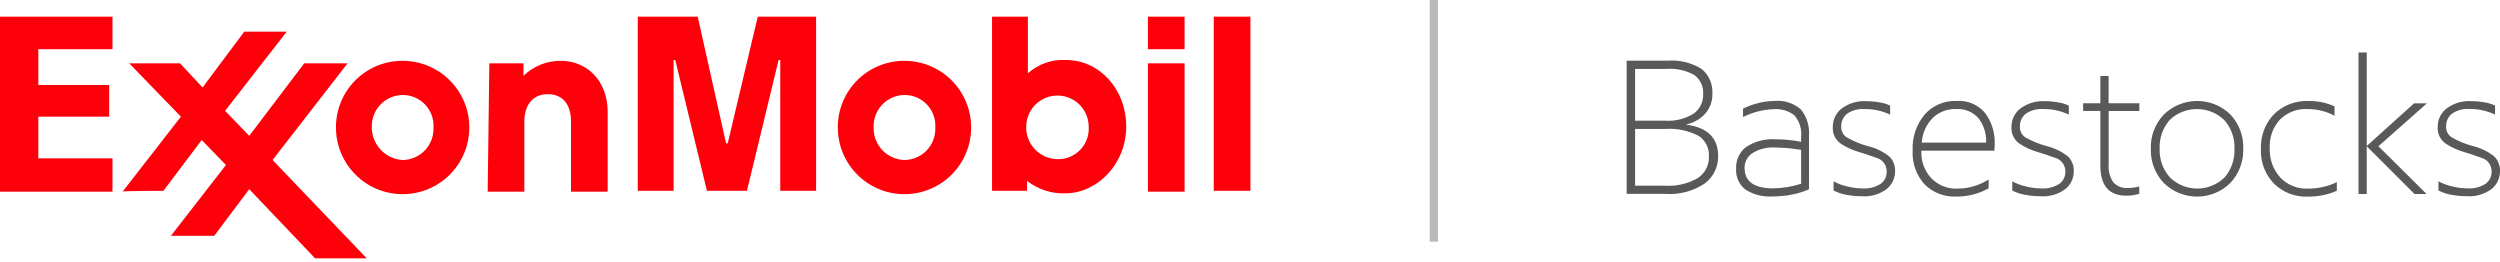
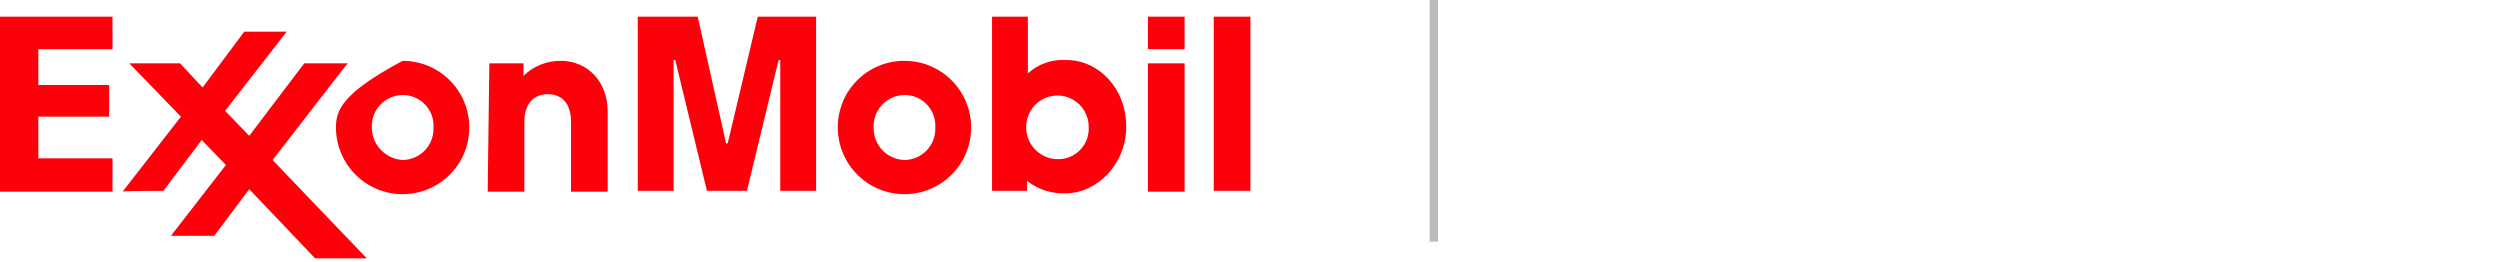
<svg xmlns="http://www.w3.org/2000/svg" width="200" height="21" preserveAspectRatio="xMinYMin meet" viewBox="0 0 300 31" version="1.0" fill-rule="evenodd">
  <title>...</title>
  <desc>...</desc>
  <g id="group" transform="scale(1,-1) translate(0,-31)" clip="0 0 300 31">
    <g transform="">
      <g transform=" matrix(1,0,0,-1,0,31)">
        <g transform="">
-           <path d="M 202.376 14.919 L 202.376 14.965 C 204.909 15.302 206.176 16.551 206.176 18.714 C 206.21 20.008 205.613 21.239 204.576 22.014 C 203.183 22.944 201.519 23.386 199.848 23.268 L 195.2 23.268 L 195.2 7.283 L 200.078 7.283 C 201.532 7.159 202.987 7.514 204.22 8.295 C 205.086 9.019 205.555 10.112 205.485 11.239 C 205.514 12.126 205.201 12.991 204.611 13.654 C 204.02 14.303 203.237 14.746 202.376 14.919 Z M 196.211 14.482 L 199.823 14.482 C 201.018 14.564 202.208 14.27 203.228 13.642 C 203.986 13.102 204.419 12.215 204.379 11.285 C 204.44 10.403 204.05 9.55 203.343 9.019 C 202.315 8.437 201.137 8.176 199.96 8.271 L 196.211 8.271 L 196.211 14.481 Z M 196.211 22.282 L 199.823 22.282 C 201.184 22.367 202.54 22.052 203.723 21.374 C 204.602 20.804 205.114 19.811 205.069 18.764 C 205.128 17.774 204.648 16.828 203.814 16.291 C 202.568 15.654 201.172 15.372 199.777 15.475 L 196.211 15.475 L 196.211 22.282 Z M 217.079 22.72 C 216.468 22.984 215.831 23.186 215.179 23.32 C 214.351 23.496 213.506 23.581 212.659 23.573 C 211.528 23.646 210.404 23.356 209.45 22.745 C 208.681 22.14 208.262 21.192 208.334 20.216 C 208.294 19.229 208.725 18.281 209.496 17.662 C 210.564 16.95 211.84 16.618 213.119 16.72 C 214.132 16.717 215.142 16.818 216.134 17.02 L 216.134 16.46 C 216.239 15.512 215.947 14.563 215.328 13.838 C 214.621 13.292 213.735 13.029 212.844 13.102 C 211.563 13.149 210.308 13.471 209.162 14.045 L 209.162 13.033 C 209.71 12.765 210.285 12.553 210.876 12.401 C 211.539 12.214 212.223 12.117 212.912 12.113 C 214.074 12 215.231 12.37 216.112 13.136 C 216.826 14.028 217.172 15.16 217.078 16.299 L 217.078 22.716 Z M 216.136 22.053 L 216.136 17.978 L 215.63 17.909 C 214.769 17.782 213.9 17.712 213.03 17.702 C 212.066 17.637 211.105 17.874 210.282 18.381 C 209.693 18.772 209.342 19.434 209.349 20.141 C 209.349 21.782 210.492 22.602 212.777 22.602 C 213.918 22.588 215.051 22.402 216.136 22.049 Z M 226.812 13.753 C 225.863 13.302 224.824 13.074 223.774 13.086 C 223.022 13.03 222.272 13.228 221.646 13.649 C 221.175 14.033 220.915 14.618 220.946 15.225 C 220.931 15.734 221.185 16.214 221.614 16.489 C 222.416 16.948 223.274 17.3 224.167 17.536 C 225.103 17.762 225.979 18.19 226.733 18.789 C 227.195 19.259 227.441 19.901 227.412 20.56 C 227.416 21.38 227.048 22.158 226.412 22.676 C 225.558 23.318 224.5 23.629 223.434 23.55 C 222.789 23.553 222.145 23.491 221.512 23.366 C 220.994 23.275 220.494 23.104 220.028 22.86 L 220.028 21.76 C 220.538 22.036 221.084 22.241 221.65 22.369 C 222.263 22.525 222.893 22.606 223.525 22.61 C 224.277 22.659 225.026 22.47 225.665 22.07 C 226.145 21.731 226.421 21.173 226.401 20.586 C 226.418 19.81 225.898 19.125 225.147 18.931 C 224.311 18.624 223.583 18.383 222.962 18.206 C 222.264 17.995 221.598 17.689 220.983 17.297 C 220.277 16.855 219.874 16.059 219.936 15.228 C 219.926 14.37 220.318 13.556 220.994 13.028 C 221.847 12.39 222.899 12.076 223.962 12.142 C 224.506 12.141 225.05 12.191 225.585 12.291 C 226.011 12.358 226.426 12.486 226.816 12.671 L 226.816 13.751 Z M 239.328 18.077 L 230.561 18.077 L 230.561 18.192 C 230.523 19.362 230.944 20.501 231.734 21.366 C 232.567 22.231 233.734 22.693 234.934 22.632 C 235.636 22.631 236.333 22.519 237 22.3 C 237.577 22.124 238.126 21.868 238.633 21.541 L 238.633 22.6 C 237.446 23.265 236.105 23.606 234.745 23.589 C 233.327 23.655 231.948 23.12 230.945 22.116 C 229.945 21.004 229.43 19.539 229.517 18.046 C 229.444 16.483 229.957 14.95 230.956 13.746 C 231.923 12.654 233.33 12.055 234.787 12.114 C 236.102 12.018 237.382 12.562 238.227 13.574 C 239.022 14.662 239.424 15.988 239.366 17.334 Z M 238.338 17.111 C 238.386 16.065 238.065 15.035 237.43 14.202 C 236.754 13.428 235.755 13.015 234.73 13.086 C 233.677 13.048 232.654 13.443 231.9 14.179 C 231.135 14.972 230.678 16.011 230.611 17.111 L 238.342 17.111 Z M 248.255 13.753 C 247.307 13.302 246.268 13.074 245.218 13.086 C 244.465 13.03 243.715 13.228 243.089 13.649 C 242.618 14.033 242.358 14.618 242.389 15.225 C 242.374 15.734 242.627 16.214 243.056 16.489 C 243.858 16.948 244.716 17.3 245.609 17.536 C 246.545 17.762 247.421 18.19 248.175 18.789 C 248.637 19.259 248.883 19.901 248.854 20.56 C 248.858 21.38 248.49 22.158 247.854 22.676 C 247 23.319 245.942 23.629 244.876 23.55 C 244.231 23.553 243.587 23.491 242.954 23.366 C 242.436 23.275 241.936 23.104 241.47 22.86 L 241.47 21.76 C 241.98 22.036 242.526 22.241 243.092 22.369 C 243.705 22.525 244.335 22.606 244.968 22.61 C 245.72 22.659 246.469 22.47 247.107 22.07 C 247.587 21.731 247.864 21.173 247.844 20.586 C 247.861 19.81 247.341 19.124 246.589 18.931 C 245.753 18.624 245.025 18.383 244.404 18.206 C 243.706 17.995 243.04 17.689 242.425 17.297 C 241.719 16.855 241.316 16.059 241.378 15.228 C 241.368 14.37 241.76 13.556 242.436 13.028 C 243.289 12.39 244.341 12.076 245.404 12.142 C 245.948 12.141 246.492 12.191 247.027 12.291 C 247.453 12.358 247.868 12.486 248.258 12.671 L 248.258 13.751 Z M 256.721 12.397 L 256.721 13.317 L 253.04 13.317 L 253.04 19.733 C 252.973 20.499 253.176 21.264 253.615 21.895 C 254.052 22.362 254.677 22.607 255.315 22.562 C 255.788 22.562 256.258 22.5 256.715 22.377 L 256.715 23.251 C 256.209 23.411 255.681 23.489 255.151 23.481 C 253.08 23.481 252.044 22.277 252.044 19.87 L 252.044 13.309 L 249.974 13.309 L 249.974 12.389 L 252.044 12.389 L 252.044 9.123 L 253.034 9.123 L 253.034 12.389 L 256.715 12.389 Z M 259.654 21.965 C 258.608 20.852 258.048 19.367 258.1 17.84 C 258.05 16.319 258.614 14.841 259.665 13.74 C 261.883 11.582 265.414 11.577 267.638 13.728 C 268.687 14.837 269.246 16.32 269.19 17.845 C 269.24 19.369 268.682 20.85 267.638 21.962 C 265.42 24.136 261.87 24.134 259.654 21.957 Z M 266.936 21.309 C 267.763 20.351 268.192 19.113 268.136 17.848 C 268.19 16.587 267.753 15.355 266.917 14.41 C 265.087 12.65 262.195 12.645 260.359 14.398 C 259.531 15.352 259.102 16.587 259.159 17.848 C 259.107 19.116 259.553 20.354 260.402 21.298 C 262.219 23.071 265.118 23.071 266.936 21.3 Z M 280.143 13.893 C 279.687 13.64 279.2 13.446 278.694 13.318 C 278.109 13.162 277.506 13.084 276.9 13.087 C 275.673 13.028 274.478 13.482 273.6 14.341 C 272.74 15.281 272.296 16.53 272.369 17.802 C 272.32 19.077 272.765 20.321 273.611 21.275 C 274.463 22.19 275.674 22.686 276.924 22.632 C 277.607 22.639 278.287 22.557 278.949 22.39 C 279.459 22.268 279.953 22.086 280.421 21.85 L 280.421 22.885 C 279.935 23.108 279.426 23.278 278.903 23.391 C 278.261 23.534 277.605 23.603 276.948 23.598 C 275.426 23.663 273.947 23.092 272.863 22.022 C 271.805 20.915 271.244 19.424 271.31 17.894 C 271.241 16.344 271.806 14.833 272.875 13.708 C 273.975 12.627 275.475 12.053 277.016 12.122 C 278.094 12.097 279.164 12.317 280.145 12.766 L 280.145 13.893 Z M 284.055 17.48 L 289.692 12.398 L 291.234 12.398 L 285.412 17.55 L 291.188 23.277 L 289.738 23.277 L 284.055 17.596 L 284.009 17.596 L 284.009 23.277 L 283.02 23.277 L 283.02 6.294 L 284.009 6.294 L 284.009 17.472 L 284.055 17.472 Z M 299.4 13.746 C 298.452 13.295 297.413 13.067 296.363 13.079 C 295.61 13.023 294.86 13.221 294.234 13.642 C 293.763 14.026 293.503 14.611 293.534 15.218 C 293.519 15.727 293.773 16.207 294.202 16.482 C 295.004 16.941 295.862 17.293 296.755 17.529 C 297.691 17.755 298.567 18.183 299.321 18.782 C 299.784 19.253 300.03 19.895 300 20.554 C 300.004 21.374 299.636 22.152 299 22.67 C 298.146 23.312 297.088 23.623 296.022 23.544 C 295.377 23.547 294.733 23.485 294.1 23.36 C 293.582 23.269 293.082 23.098 292.616 22.854 L 292.616 21.754 C 293.126 22.03 293.672 22.235 294.238 22.363 C 294.851 22.519 295.481 22.6 296.113 22.604 C 296.865 22.654 297.614 22.465 298.253 22.064 C 298.733 21.725 299.009 21.167 298.989 20.58 C 299.006 19.804 298.486 19.119 297.735 18.925 C 296.899 18.618 296.171 18.377 295.55 18.2 C 294.852 17.989 294.186 17.683 293.571 17.291 C 292.865 16.849 292.462 16.053 292.524 15.222 C 292.514 14.364 292.906 13.55 293.582 13.022 C 294.435 12.384 295.487 12.07 296.55 12.136 C 297.094 12.135 297.638 12.185 298.173 12.285 C 298.599 12.352 299.014 12.48 299.404 12.665 L 299.404 13.745 Z " style="stroke: none; stroke-linecap: butt; stroke-width: 1; fill: rgb(35%,35%,35%); fill-rule: evenodd;" />
-         </g>
+           </g>
        <g transform="">
          <path d="M 172.561 29 L 171.561 29 L 171.561 0 L 172.561 0 L 172.561 29 Z " style="stroke: none; stroke-linecap: butt; stroke-width: 1; fill: rgb(73%,73%,73%); fill-rule: evenodd;" />
        </g>
        <g transform="">
-           <path d="M 58.721 7.6 L 62.821 7.6 L 62.821 9.1 C 64.02 7.923 65.641 7.275 67.321 7.3 C 70.421 7.3 72.921 9.7 72.921 13.4 L 72.921 23 L 68.521 23 L 68.521 14.6 C 68.521 12.5 67.521 11.3 65.721 11.3 C 64.021 11.3 62.921 12.5 62.921 14.6 L 62.921 23 L 58.521 23 L 58.721 7.6 L 58.721 7.6 Z M 104.837 15.3 C 104.793 14.288 105.163 13.301 105.86 12.565 C 106.558 11.83 107.524 11.41 108.537 11.4 C 109.556 11.393 110.532 11.808 111.233 12.547 C 111.934 13.286 112.298 14.283 112.237 15.3 C 112.281 16.313 111.912 17.3 111.214 18.035 C 110.517 18.77 109.55 19.191 108.537 19.2 C 107.529 19.174 106.573 18.748 105.879 18.017 C 105.185 17.285 104.81 16.308 104.837 15.3 Z M 100.537 15.3 C 100.537 19.718 104.119 23.3 108.537 23.3 C 112.955 23.3 116.537 19.718 116.537 15.3 C 116.537 10.882 112.955 7.3 108.537 7.3 C 106.412 7.289 104.371 8.129 102.868 9.631 C 101.365 11.134 100.526 13.175 100.536 15.3 Z M 44.617 15.3 C 44.573 14.287 44.942 13.3 45.64 12.565 C 46.337 11.83 47.304 11.409 48.317 11.4 C 49.336 11.393 50.312 11.808 51.013 12.547 C 51.714 13.286 52.078 14.283 52.017 15.3 C 52.061 16.313 51.692 17.3 50.994 18.035 C 50.297 18.77 49.33 19.191 48.317 19.2 C 46.249 19.077 44.63 17.372 44.616 15.3 Z M 40.317 15.3 C 40.317 19.718 43.899 23.3 48.317 23.3 C 52.735 23.3 56.317 19.718 56.317 15.3 C 56.317 10.882 52.735 7.3 48.317 7.3 C 46.192 7.289 44.15 8.128 42.647 9.631 C 41.144 11.134 40.305 13.175 40.315 15.3 Z M 137.751 7.6 L 142.151 7.6 L 142.151 23 L 137.751 23 L 137.751 7.6 Z M 137.751 2 L 142.151 2 L 142.151 5.9 L 137.751 5.9 L 137.751 2 Z M 145.651 2 L 150.051 2 L 150.051 22.9 L 145.651 22.9 L 145.651 2 Z M 130.646 15.3 C 130.686 16.302 130.312 17.277 129.613 17.995 C 128.913 18.714 127.949 19.113 126.946 19.1 C 124.847 19.1 123.146 17.399 123.146 15.3 C 123.115 13.94 123.822 12.669 124.996 11.979 C 126.169 11.29 127.623 11.29 128.796 11.979 C 129.97 12.669 130.677 13.94 130.646 15.3 Z M 123.246 22.9 L 123.246 21.7 C 124.552 22.732 126.183 23.264 127.846 23.2 C 131.646 23.2 135.146 19.7 135.146 15.2 C 135.146 10.6 131.846 7.2 127.946 7.2 C 126.26 7.094 124.602 7.671 123.346 8.8 L 123.346 2 L 119.046 2 L 119.046 22.9 L 123.246 22.9 Z M 19.609 22.9 L 24.209 16.8 L 27.109 19.8 L 20.509 28.3 L 25.709 28.3 L 29.909 22.7 L 37.809 31 L 44.009 31 L 32.709 19.2 L 41.709 7.6 L 36.509 7.6 L 29.909 16.3 L 27.009 13.3 L 34.409 3.8 L 29.309 3.8 L 24.309 10.5 L 21.609 7.6 L 15.509 7.6 L 21.709 14 L 14.709 23 C 14.505 22.9 19.607 22.9 19.607 22.9 Z M 0 2 L 13.5 2 L 13.5 5.9 L 4.6 5.9 L 4.6 10.2 L 13.1 10.2 L 13.1 14 L 4.6 14 L 4.6 19 L 13.5 19 L 13.5 23 L 0 23 L 0 2 Z M 76.527 2 L 83.727 2 L 87.127 17.2 L 87.327 17.2 L 90.932 2 L 97.932 2 L 97.932 22.9 L 93.632 22.9 L 93.632 7.2 L 93.432 7.2 L 89.632 22.9 L 84.832 22.9 L 81.032 7.2 L 80.832 7.2 L 80.832 22.9 L 76.532 22.9 L 76.532 2 L 76.532 2 Z " style="stroke: none; stroke-linecap: butt; stroke-width: 1; fill: rgb(99%,0%,4%); fill-rule: evenodd;" />
+           <path d="M 58.721 7.6 L 62.821 7.6 L 62.821 9.1 C 64.02 7.923 65.641 7.275 67.321 7.3 C 70.421 7.3 72.921 9.7 72.921 13.4 L 72.921 23 L 68.521 23 L 68.521 14.6 C 68.521 12.5 67.521 11.3 65.721 11.3 C 64.021 11.3 62.921 12.5 62.921 14.6 L 62.921 23 L 58.521 23 L 58.721 7.6 L 58.721 7.6 Z M 104.837 15.3 C 104.793 14.288 105.163 13.301 105.86 12.565 C 106.558 11.83 107.524 11.41 108.537 11.4 C 109.556 11.393 110.532 11.808 111.233 12.547 C 111.934 13.286 112.298 14.283 112.237 15.3 C 112.281 16.313 111.912 17.3 111.214 18.035 C 110.517 18.77 109.55 19.191 108.537 19.2 C 107.529 19.174 106.573 18.748 105.879 18.017 C 105.185 17.285 104.81 16.308 104.837 15.3 Z M 100.537 15.3 C 100.537 19.718 104.119 23.3 108.537 23.3 C 112.955 23.3 116.537 19.718 116.537 15.3 C 116.537 10.882 112.955 7.3 108.537 7.3 C 106.412 7.289 104.371 8.129 102.868 9.631 C 101.365 11.134 100.526 13.175 100.536 15.3 Z M 44.617 15.3 C 44.573 14.287 44.942 13.3 45.64 12.565 C 46.337 11.83 47.304 11.409 48.317 11.4 C 49.336 11.393 50.312 11.808 51.013 12.547 C 51.714 13.286 52.078 14.283 52.017 15.3 C 52.061 16.313 51.692 17.3 50.994 18.035 C 50.297 18.77 49.33 19.191 48.317 19.2 C 46.249 19.077 44.63 17.372 44.616 15.3 Z M 40.317 15.3 C 40.317 19.718 43.899 23.3 48.317 23.3 C 52.735 23.3 56.317 19.718 56.317 15.3 C 56.317 10.882 52.735 7.3 48.317 7.3 C 41.144 11.134 40.305 13.175 40.315 15.3 Z M 137.751 7.6 L 142.151 7.6 L 142.151 23 L 137.751 23 L 137.751 7.6 Z M 137.751 2 L 142.151 2 L 142.151 5.9 L 137.751 5.9 L 137.751 2 Z M 145.651 2 L 150.051 2 L 150.051 22.9 L 145.651 22.9 L 145.651 2 Z M 130.646 15.3 C 130.686 16.302 130.312 17.277 129.613 17.995 C 128.913 18.714 127.949 19.113 126.946 19.1 C 124.847 19.1 123.146 17.399 123.146 15.3 C 123.115 13.94 123.822 12.669 124.996 11.979 C 126.169 11.29 127.623 11.29 128.796 11.979 C 129.97 12.669 130.677 13.94 130.646 15.3 Z M 123.246 22.9 L 123.246 21.7 C 124.552 22.732 126.183 23.264 127.846 23.2 C 131.646 23.2 135.146 19.7 135.146 15.2 C 135.146 10.6 131.846 7.2 127.946 7.2 C 126.26 7.094 124.602 7.671 123.346 8.8 L 123.346 2 L 119.046 2 L 119.046 22.9 L 123.246 22.9 Z M 19.609 22.9 L 24.209 16.8 L 27.109 19.8 L 20.509 28.3 L 25.709 28.3 L 29.909 22.7 L 37.809 31 L 44.009 31 L 32.709 19.2 L 41.709 7.6 L 36.509 7.6 L 29.909 16.3 L 27.009 13.3 L 34.409 3.8 L 29.309 3.8 L 24.309 10.5 L 21.609 7.6 L 15.509 7.6 L 21.709 14 L 14.709 23 C 14.505 22.9 19.607 22.9 19.607 22.9 Z M 0 2 L 13.5 2 L 13.5 5.9 L 4.6 5.9 L 4.6 10.2 L 13.1 10.2 L 13.1 14 L 4.6 14 L 4.6 19 L 13.5 19 L 13.5 23 L 0 23 L 0 2 Z M 76.527 2 L 83.727 2 L 87.127 17.2 L 87.327 17.2 L 90.932 2 L 97.932 2 L 97.932 22.9 L 93.632 22.9 L 93.632 7.2 L 93.432 7.2 L 89.632 22.9 L 84.832 22.9 L 81.032 7.2 L 80.832 7.2 L 80.832 22.9 L 76.532 22.9 L 76.532 2 L 76.532 2 Z " style="stroke: none; stroke-linecap: butt; stroke-width: 1; fill: rgb(99%,0%,4%); fill-rule: evenodd;" />
        </g>
      </g>
    </g>
  </g>
</svg>